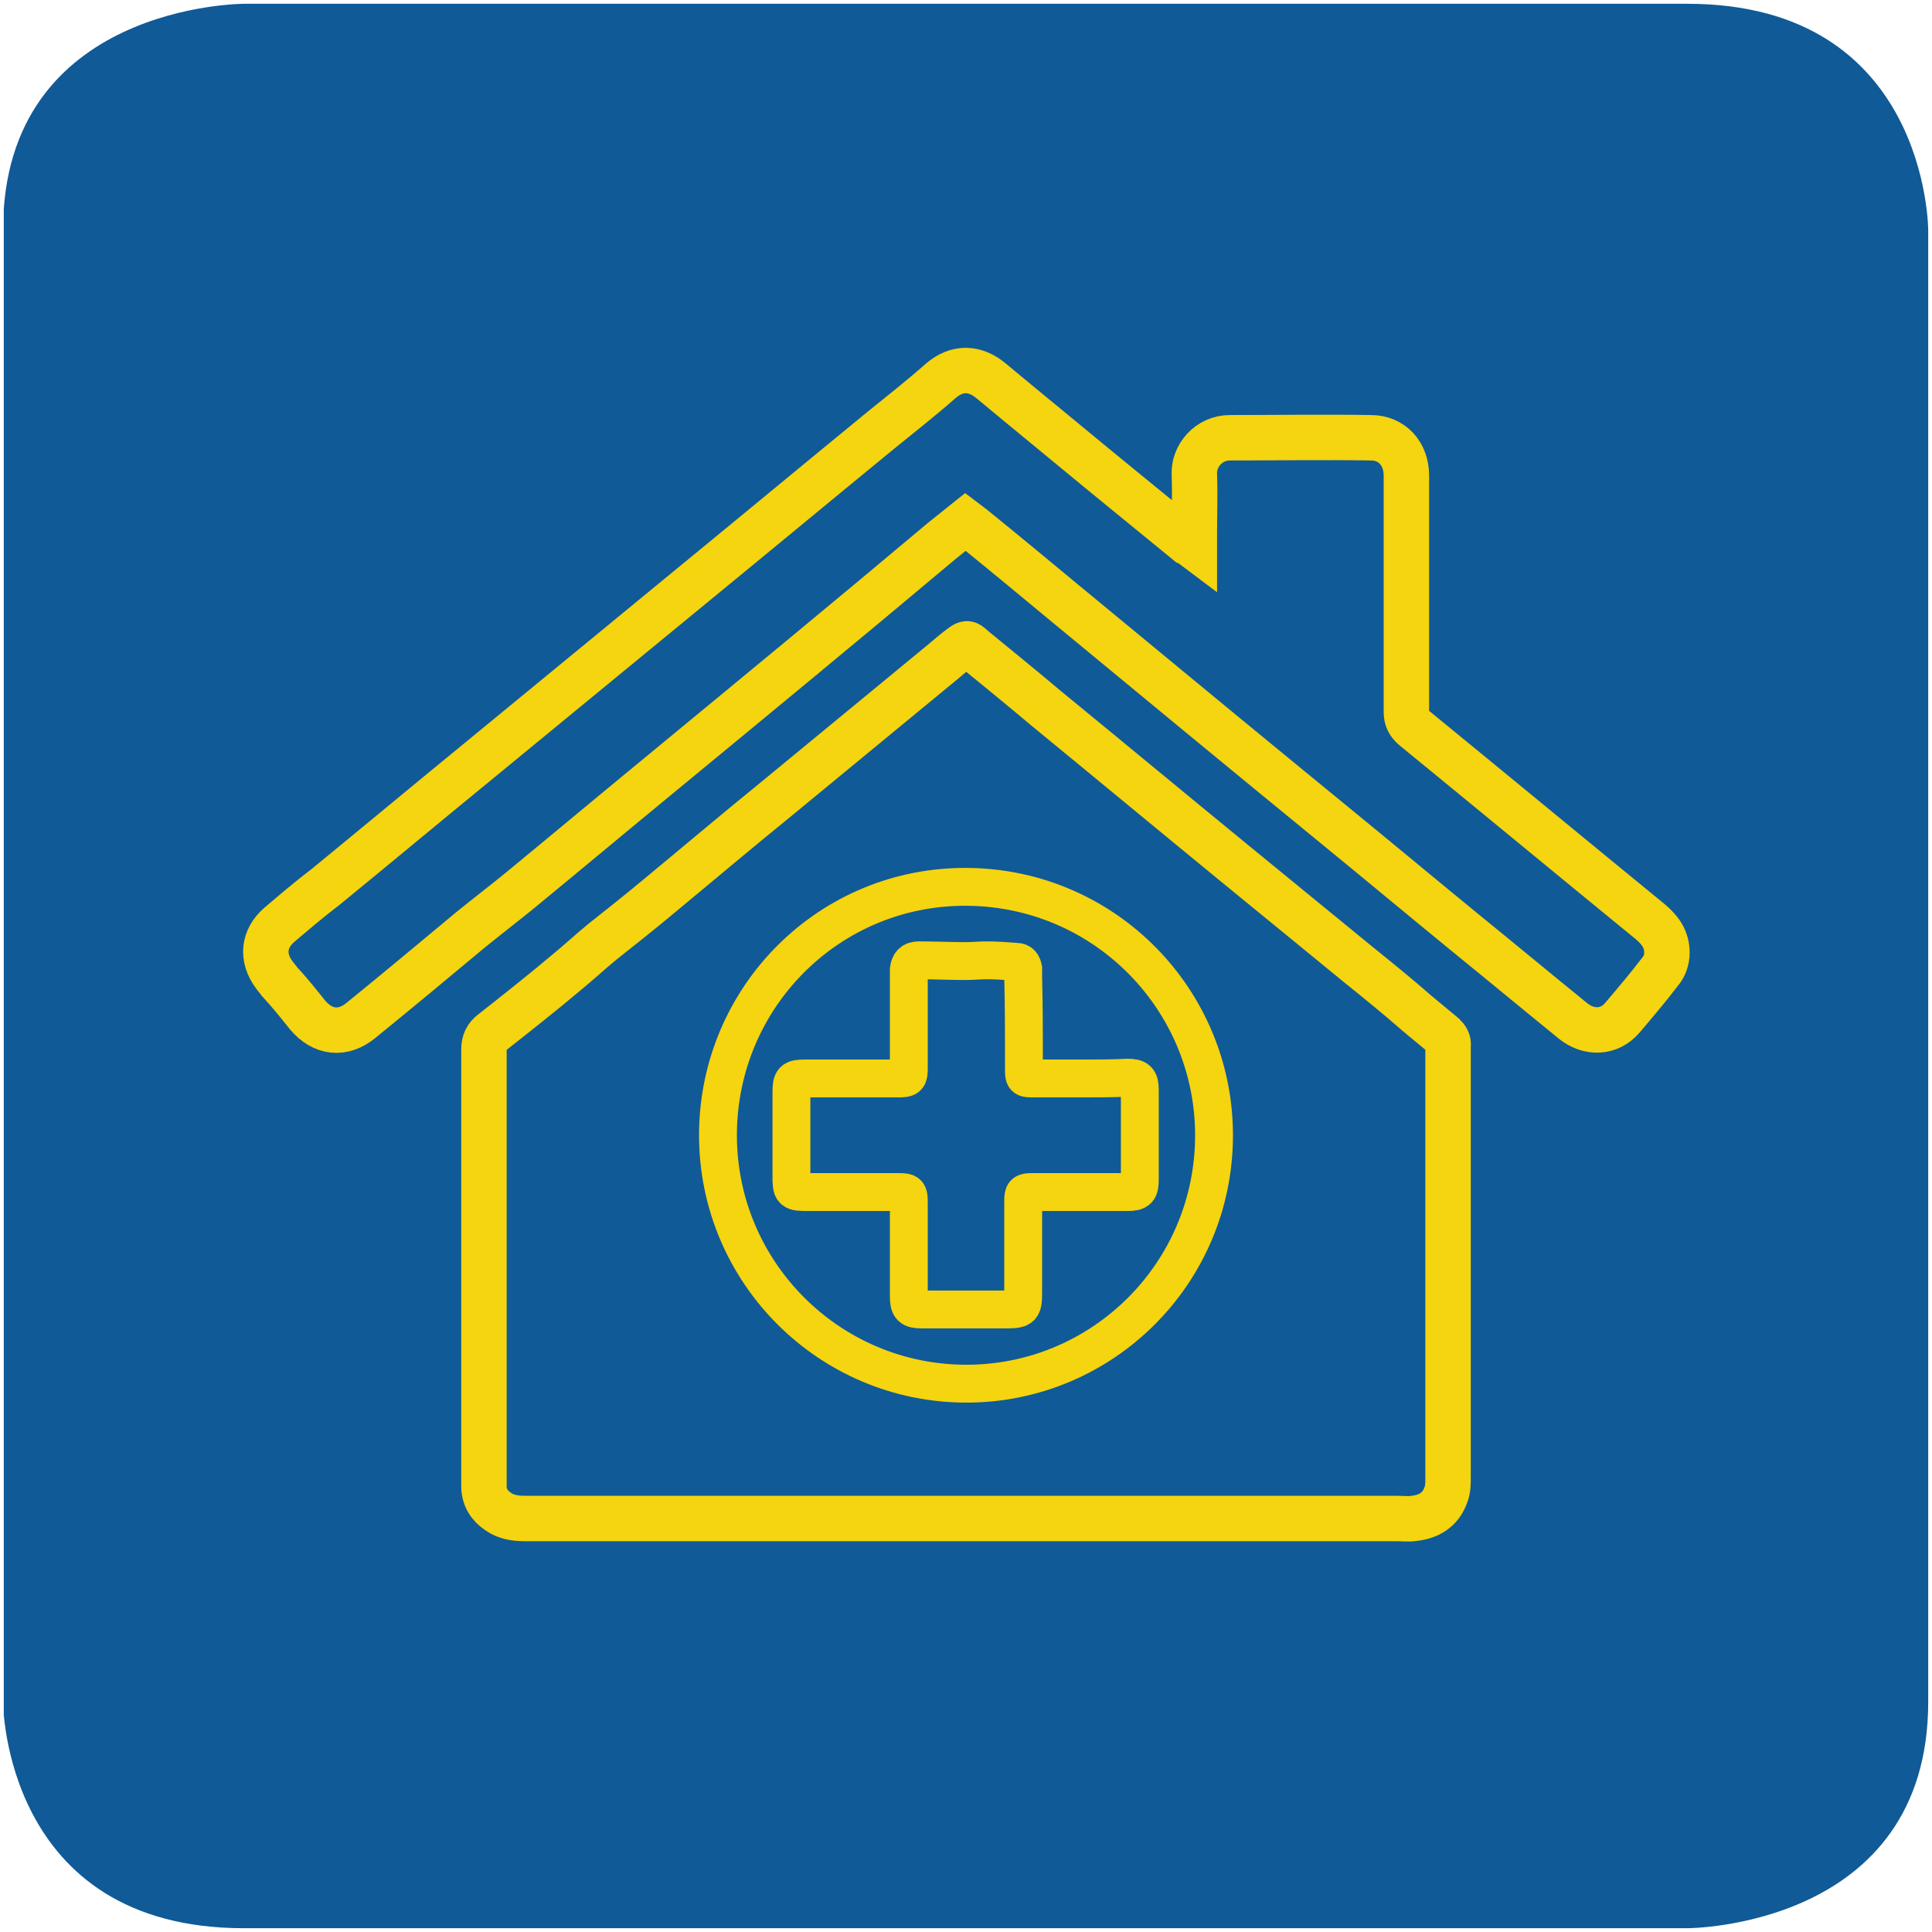
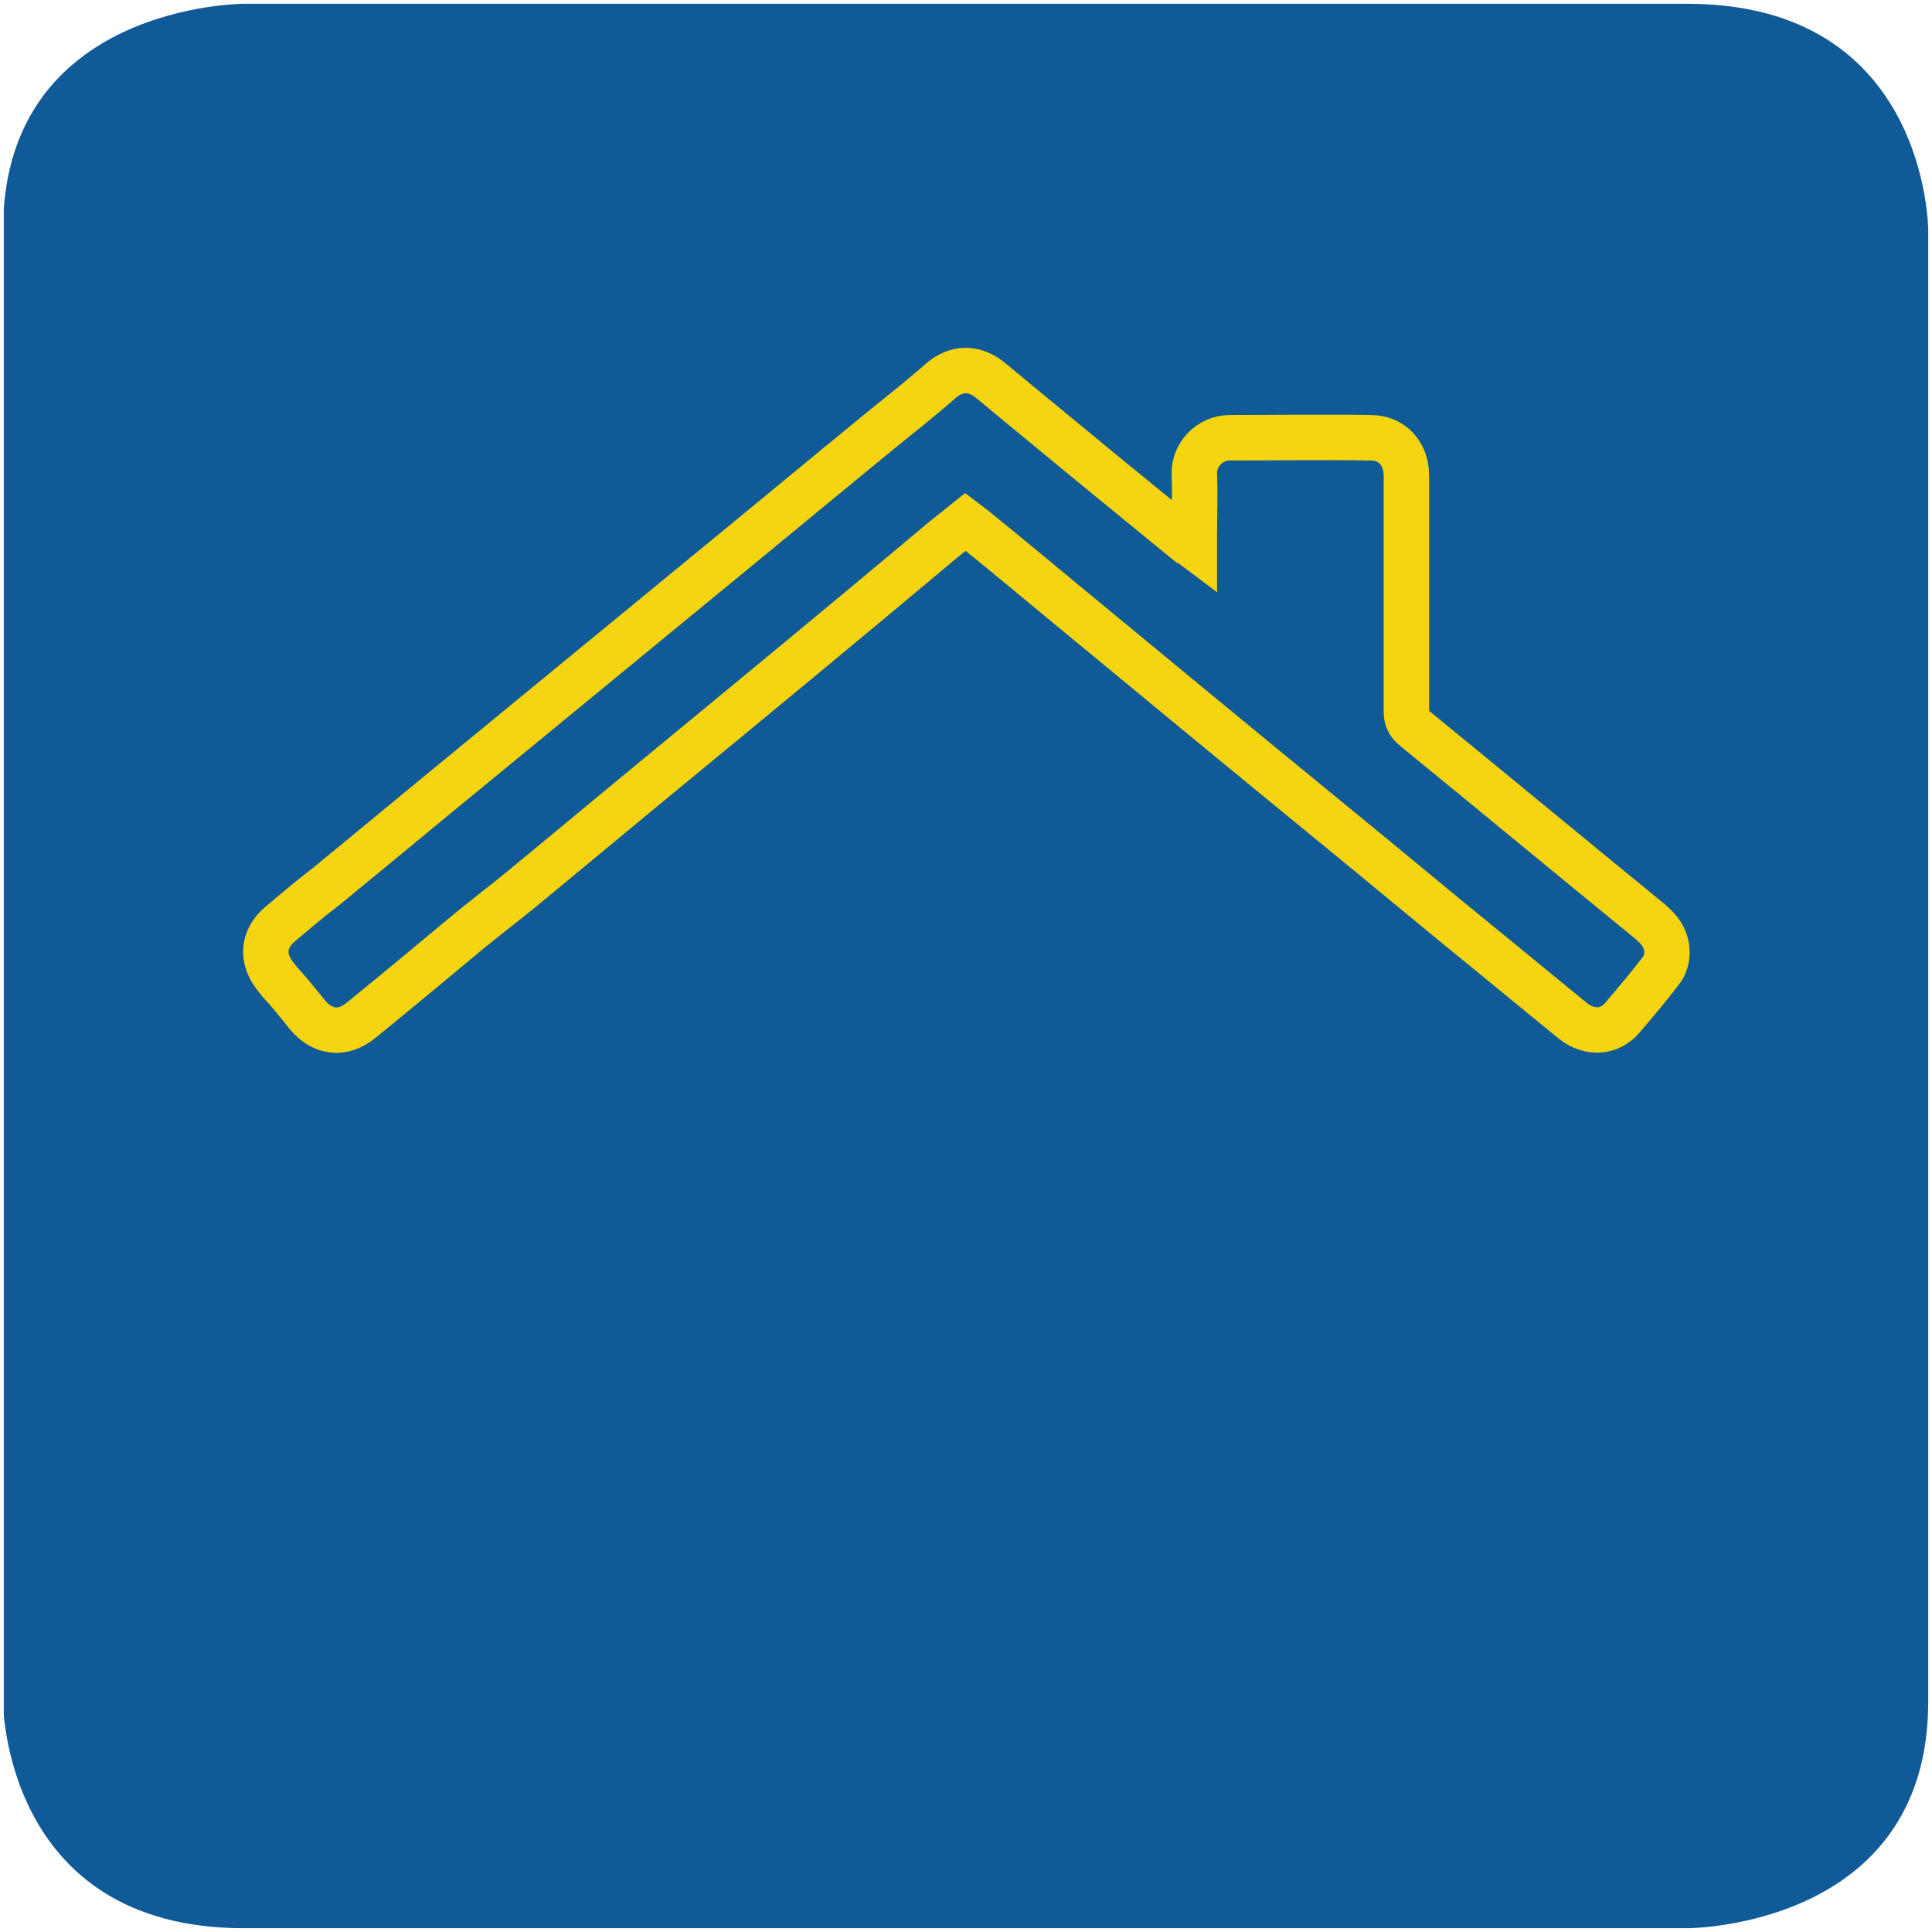
<svg xmlns="http://www.w3.org/2000/svg" xmlns:xlink="http://www.w3.org/1999/xlink" version="1.1" x="0px" y="0px" viewBox="0 0 25.51 25.51" style="enable-background:new 0 0 25.51 25.51;" xml:space="preserve">
  <style type="text/css">
	.st0{clip-path:url(#SVGID_00000134972283055721941020000009617502268081317787_);fill:#105A97;}
	.st1{fill:none;stroke:#F5D410;stroke-width:0.6;stroke-miterlimit:10;}
	.st2{fill:none;stroke:#F5D410;stroke-width:0.5;stroke-miterlimit:10;}
</style>
  <g id="Ebene_1">
    <g>
      <defs>
        <rect id="SVGID_1_" x="0.05" y="0.05" width="25.41" height="25.41" />
      </defs>
      <clipPath id="SVGID_00000075132962500220026120000007236522651940225451_">
        <use xlink:href="#SVGID_1_" style="overflow:visible;" />
      </clipPath>
      <path style="clip-path:url(#SVGID_00000075132962500220026120000007236522651940225451_);fill:#105A97;" d="M3.22,0.05    c0,0-3.18,0-3.18,2.99v19.43c0,0,0,2.99,3.18,2.99h19.06c0,0,3.18,0,3.18-2.99V3.04c0,0,0-2.99-3.18-2.99H3.22z" />
    </g>
  </g>
  <g id="Krankenhasu">
    <g>
-       <path class="st1" d="M12.75,20.05c-1.94,0-3.88,0-5.83,0c-0.12,0-0.24-0.02-0.34-0.09c-0.12-0.08-0.19-0.19-0.19-0.34    c0-0.05,0-0.11,0-0.16c0-1.87,0-3.73,0-5.6c0-0.1,0.03-0.17,0.11-0.23c0.33-0.26,0.66-0.52,0.98-0.79    c0.16-0.13,0.32-0.28,0.48-0.41c0.24-0.19,0.48-0.38,0.72-0.58c0.52-0.43,1.04-0.87,1.57-1.3c0.74-0.61,1.47-1.21,2.21-1.82    c0.07-0.06,0.14-0.12,0.22-0.18c0.08-0.06,0.09-0.07,0.16,0c0.33,0.27,0.65,0.53,0.97,0.8c0.83,0.68,1.65,1.36,2.48,2.04    c0.55,0.45,1.1,0.9,1.65,1.35c0.26,0.21,0.52,0.42,0.77,0.64c0.12,0.1,0.23,0.19,0.35,0.29c0.04,0.04,0.07,0.08,0.06,0.14    c0,0.03,0,0.05,0,0.08c0,1.87,0,3.75,0,5.62c0,0.08,0,0.16-0.03,0.23c-0.07,0.2-0.23,0.29-0.43,0.31c-0.07,0.01-0.15,0-0.23,0    C16.54,20.05,14.65,20.05,12.75,20.05z" />
      <path class="st1" d="M15.77,7.22c0-0.07,0-0.11,0-0.15c0-0.27,0.01-0.54,0-0.81c-0.01-0.24,0.19-0.48,0.47-0.48    c0.62,0,1.24-0.01,1.86,0c0.28,0,0.47,0.21,0.47,0.5c0,1.04,0,2.08,0,3.12c0,0.09,0.03,0.15,0.1,0.21    c1.04,0.85,2.08,1.71,3.12,2.56c0.13,0.11,0.22,0.23,0.22,0.41c0,0.09-0.03,0.18-0.09,0.25c-0.16,0.21-0.33,0.41-0.5,0.61    c-0.17,0.2-0.44,0.21-0.65,0.04c-0.48-0.39-0.95-0.78-1.43-1.17c-0.55-0.45-1.09-0.9-1.64-1.35c-1.21-0.99-2.41-1.98-3.62-2.98    c-0.41-0.34-0.82-0.68-1.24-1.02c-0.03-0.02-0.05-0.04-0.09-0.07c-0.1,0.08-0.2,0.16-0.3,0.24C11.2,8.18,9.95,9.21,8.7,10.24    c-0.62,0.51-1.23,1.02-1.85,1.53c-0.21,0.17-0.43,0.34-0.64,0.51c-0.48,0.4-0.96,0.8-1.44,1.19c-0.24,0.2-0.51,0.17-0.71-0.07    c-0.12-0.15-0.24-0.3-0.37-0.44c-0.02-0.03-0.05-0.06-0.07-0.09c-0.17-0.23-0.14-0.48,0.07-0.66c0.2-0.17,0.4-0.34,0.61-0.5    c0.66-0.54,1.32-1.09,1.98-1.63c0.95-0.78,1.9-1.56,2.86-2.35c0.83-0.68,1.65-1.36,2.48-2.04c0.27-0.22,0.54-0.43,0.8-0.66    c0.22-0.19,0.46-0.18,0.68,0.01c0.48,0.4,0.96,0.79,1.43,1.18c0.38,0.31,0.77,0.63,1.15,0.94C15.71,7.17,15.73,7.19,15.77,7.22z" />
-       <path class="st2" d="M16.03,14.99c0,1.82-1.47,3.28-3.27,3.28c-1.81,0-3.28-1.47-3.28-3.28c0-1.82,1.47-3.3,3.3-3.28    C14.6,11.73,16.03,13.21,16.03,14.99z M14.27,14.24C14.27,14.24,14.27,14.24,14.27,14.24c-0.21,0-0.41,0-0.62,0    c-0.13,0-0.13,0-0.13-0.13c0-0.41,0-0.81-0.01-1.22c0-0.03,0-0.07,0-0.1c-0.01-0.05-0.03-0.09-0.09-0.09    c-0.13-0.01-0.26-0.02-0.39-0.02c-0.09,0-0.19,0.01-0.28,0.01c-0.21,0-0.41-0.01-0.62-0.01c-0.08,0-0.12,0.04-0.13,0.12    c0,0.04,0,0.08,0,0.11C12,13.31,12,13.71,12,14.1c0,0.13-0.01,0.14-0.14,0.14c-0.41,0-0.82,0-1.23,0c-0.16,0-0.18,0.02-0.18,0.18    c0,0.36,0,0.73,0,1.09c0,0.23,0,0.23,0.24,0.23c0.39,0,0.79,0,1.18,0c0.12,0,0.13,0.01,0.13,0.13c0,0.03,0,0.06,0,0.09    c0,0.39,0,0.77,0,1.16c0,0.14,0.03,0.17,0.17,0.17c0.36,0,0.71,0,1.07,0c0.27,0,0.27,0,0.27-0.27c0-0.39,0-0.77,0-1.16    c0-0.11,0.01-0.12,0.12-0.12c0.03,0,0.07,0,0.1,0c0.39,0,0.77,0,1.16,0c0.14,0,0.16-0.03,0.16-0.17c0-0.39,0-0.79,0-1.18    c0-0.13-0.03-0.16-0.16-0.16C14.69,14.24,14.48,14.24,14.27,14.24z" />
    </g>
  </g>
</svg>